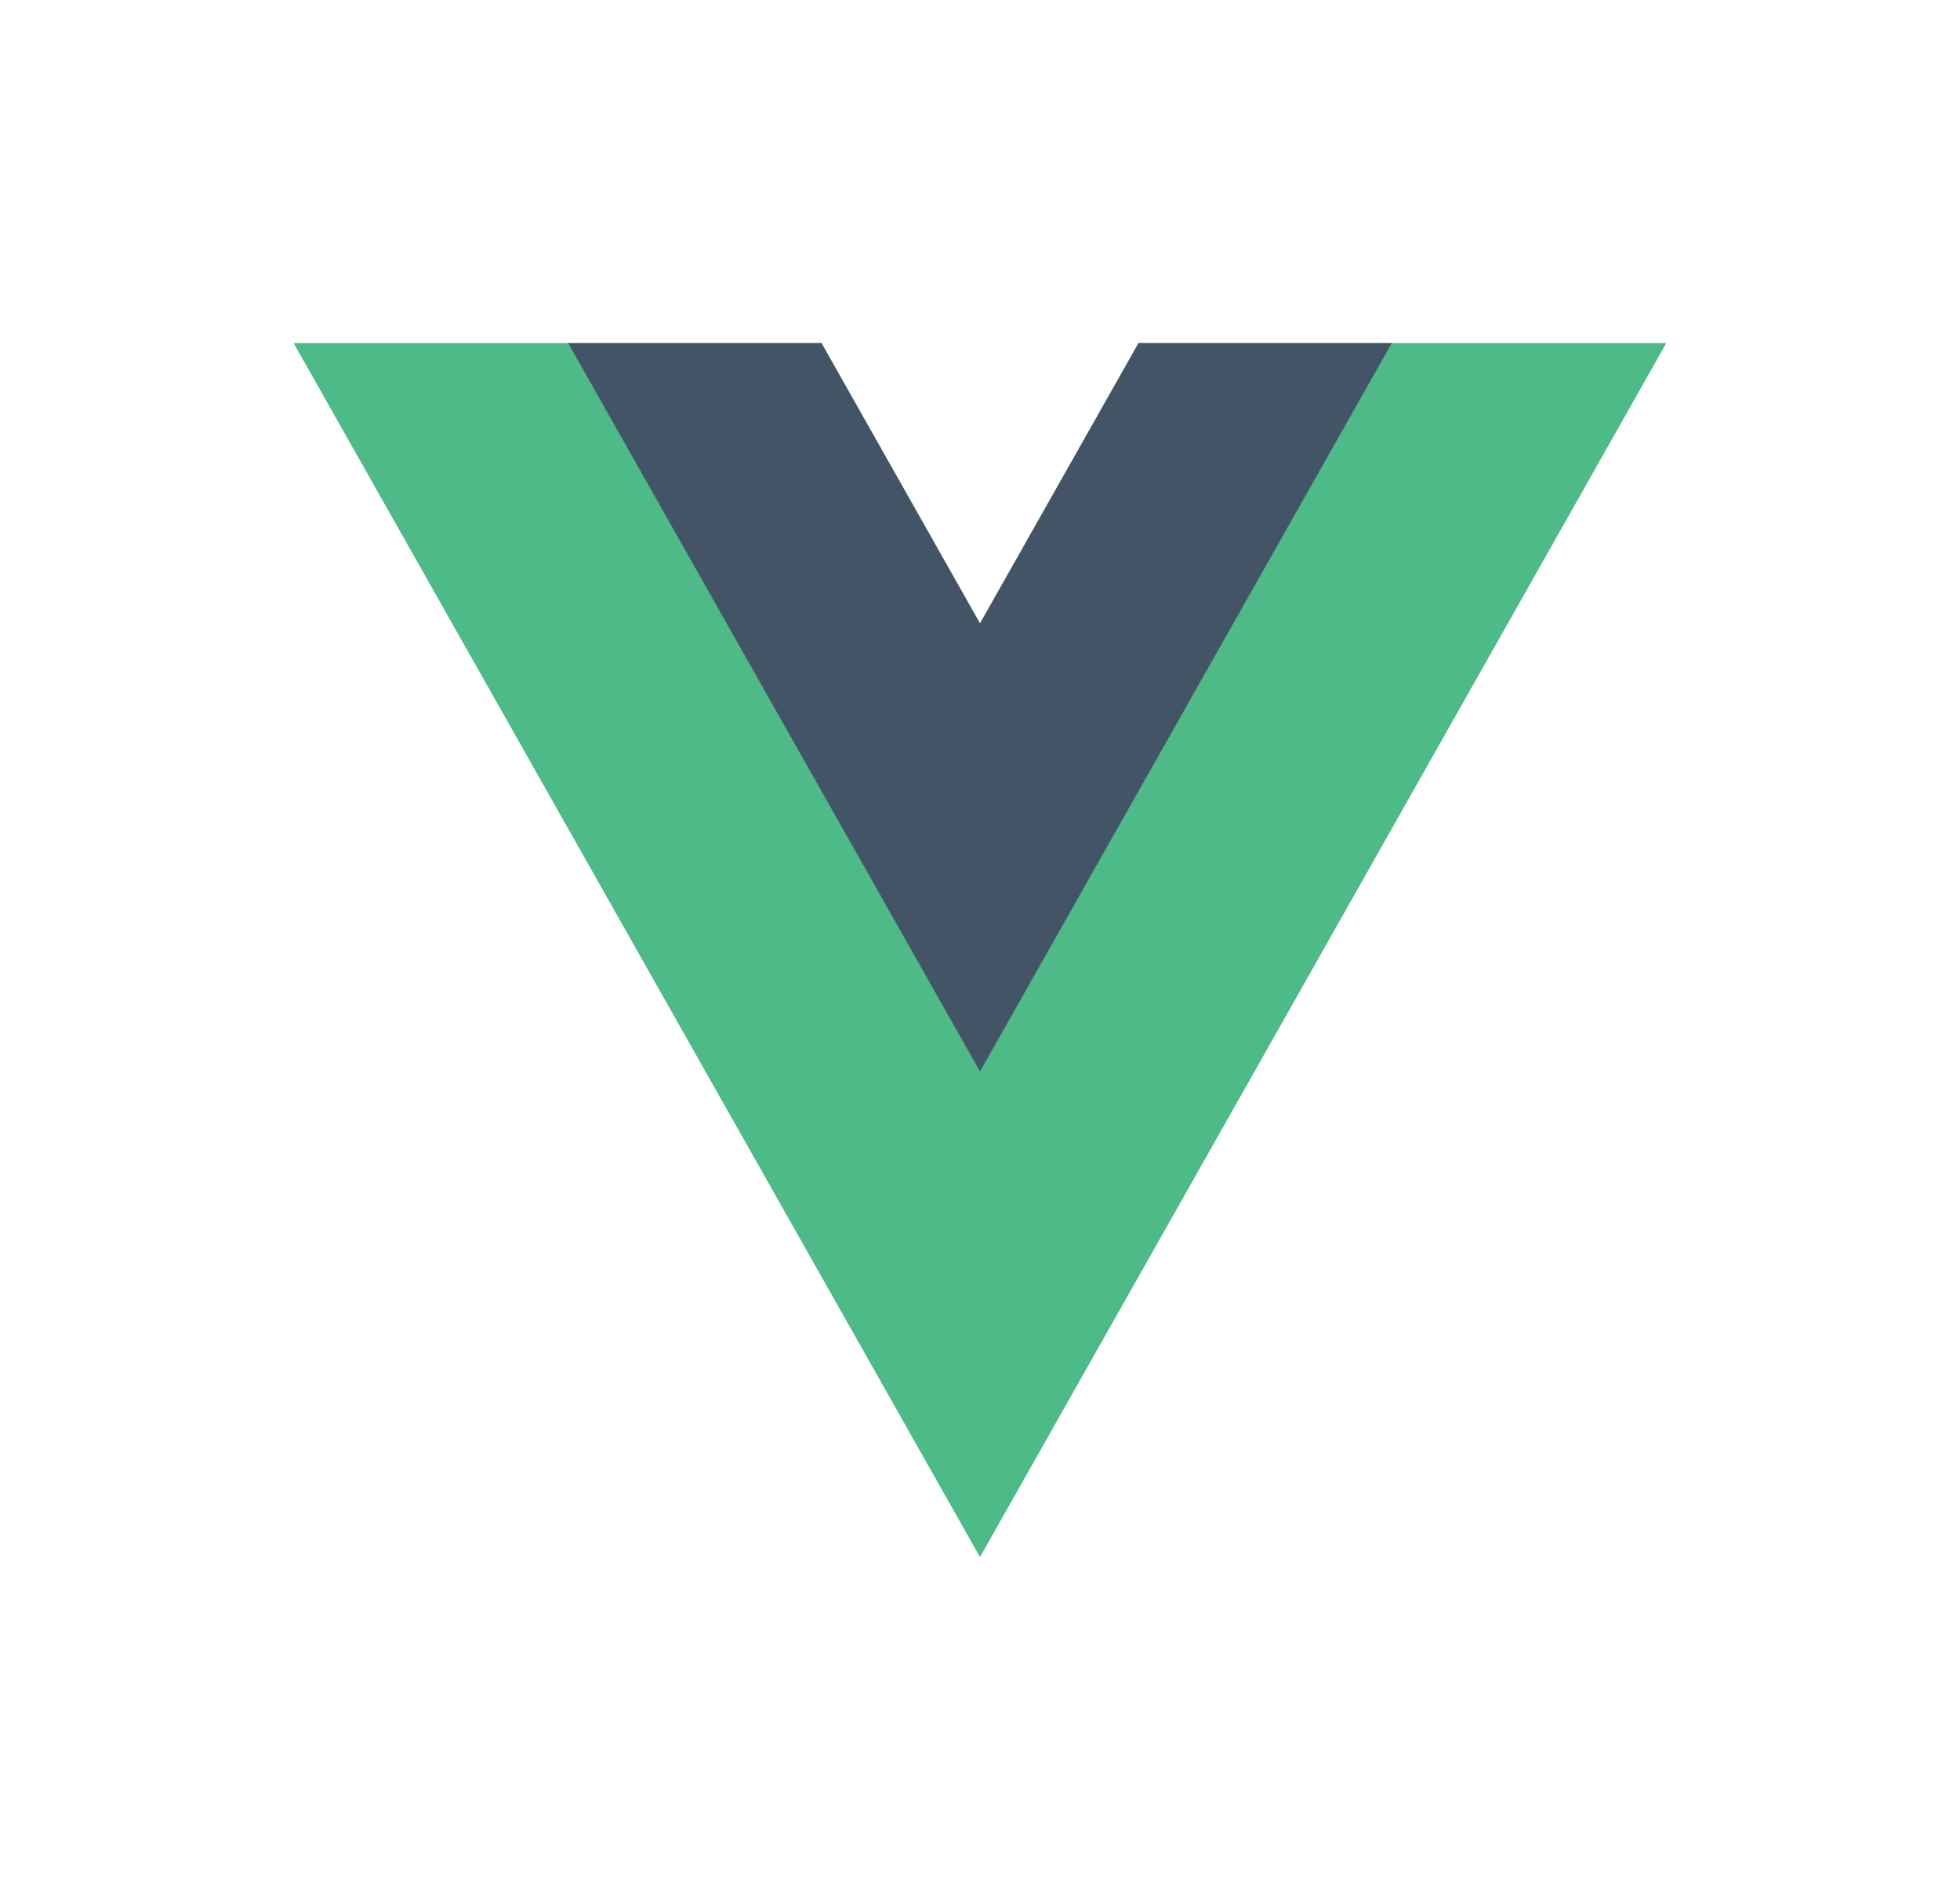
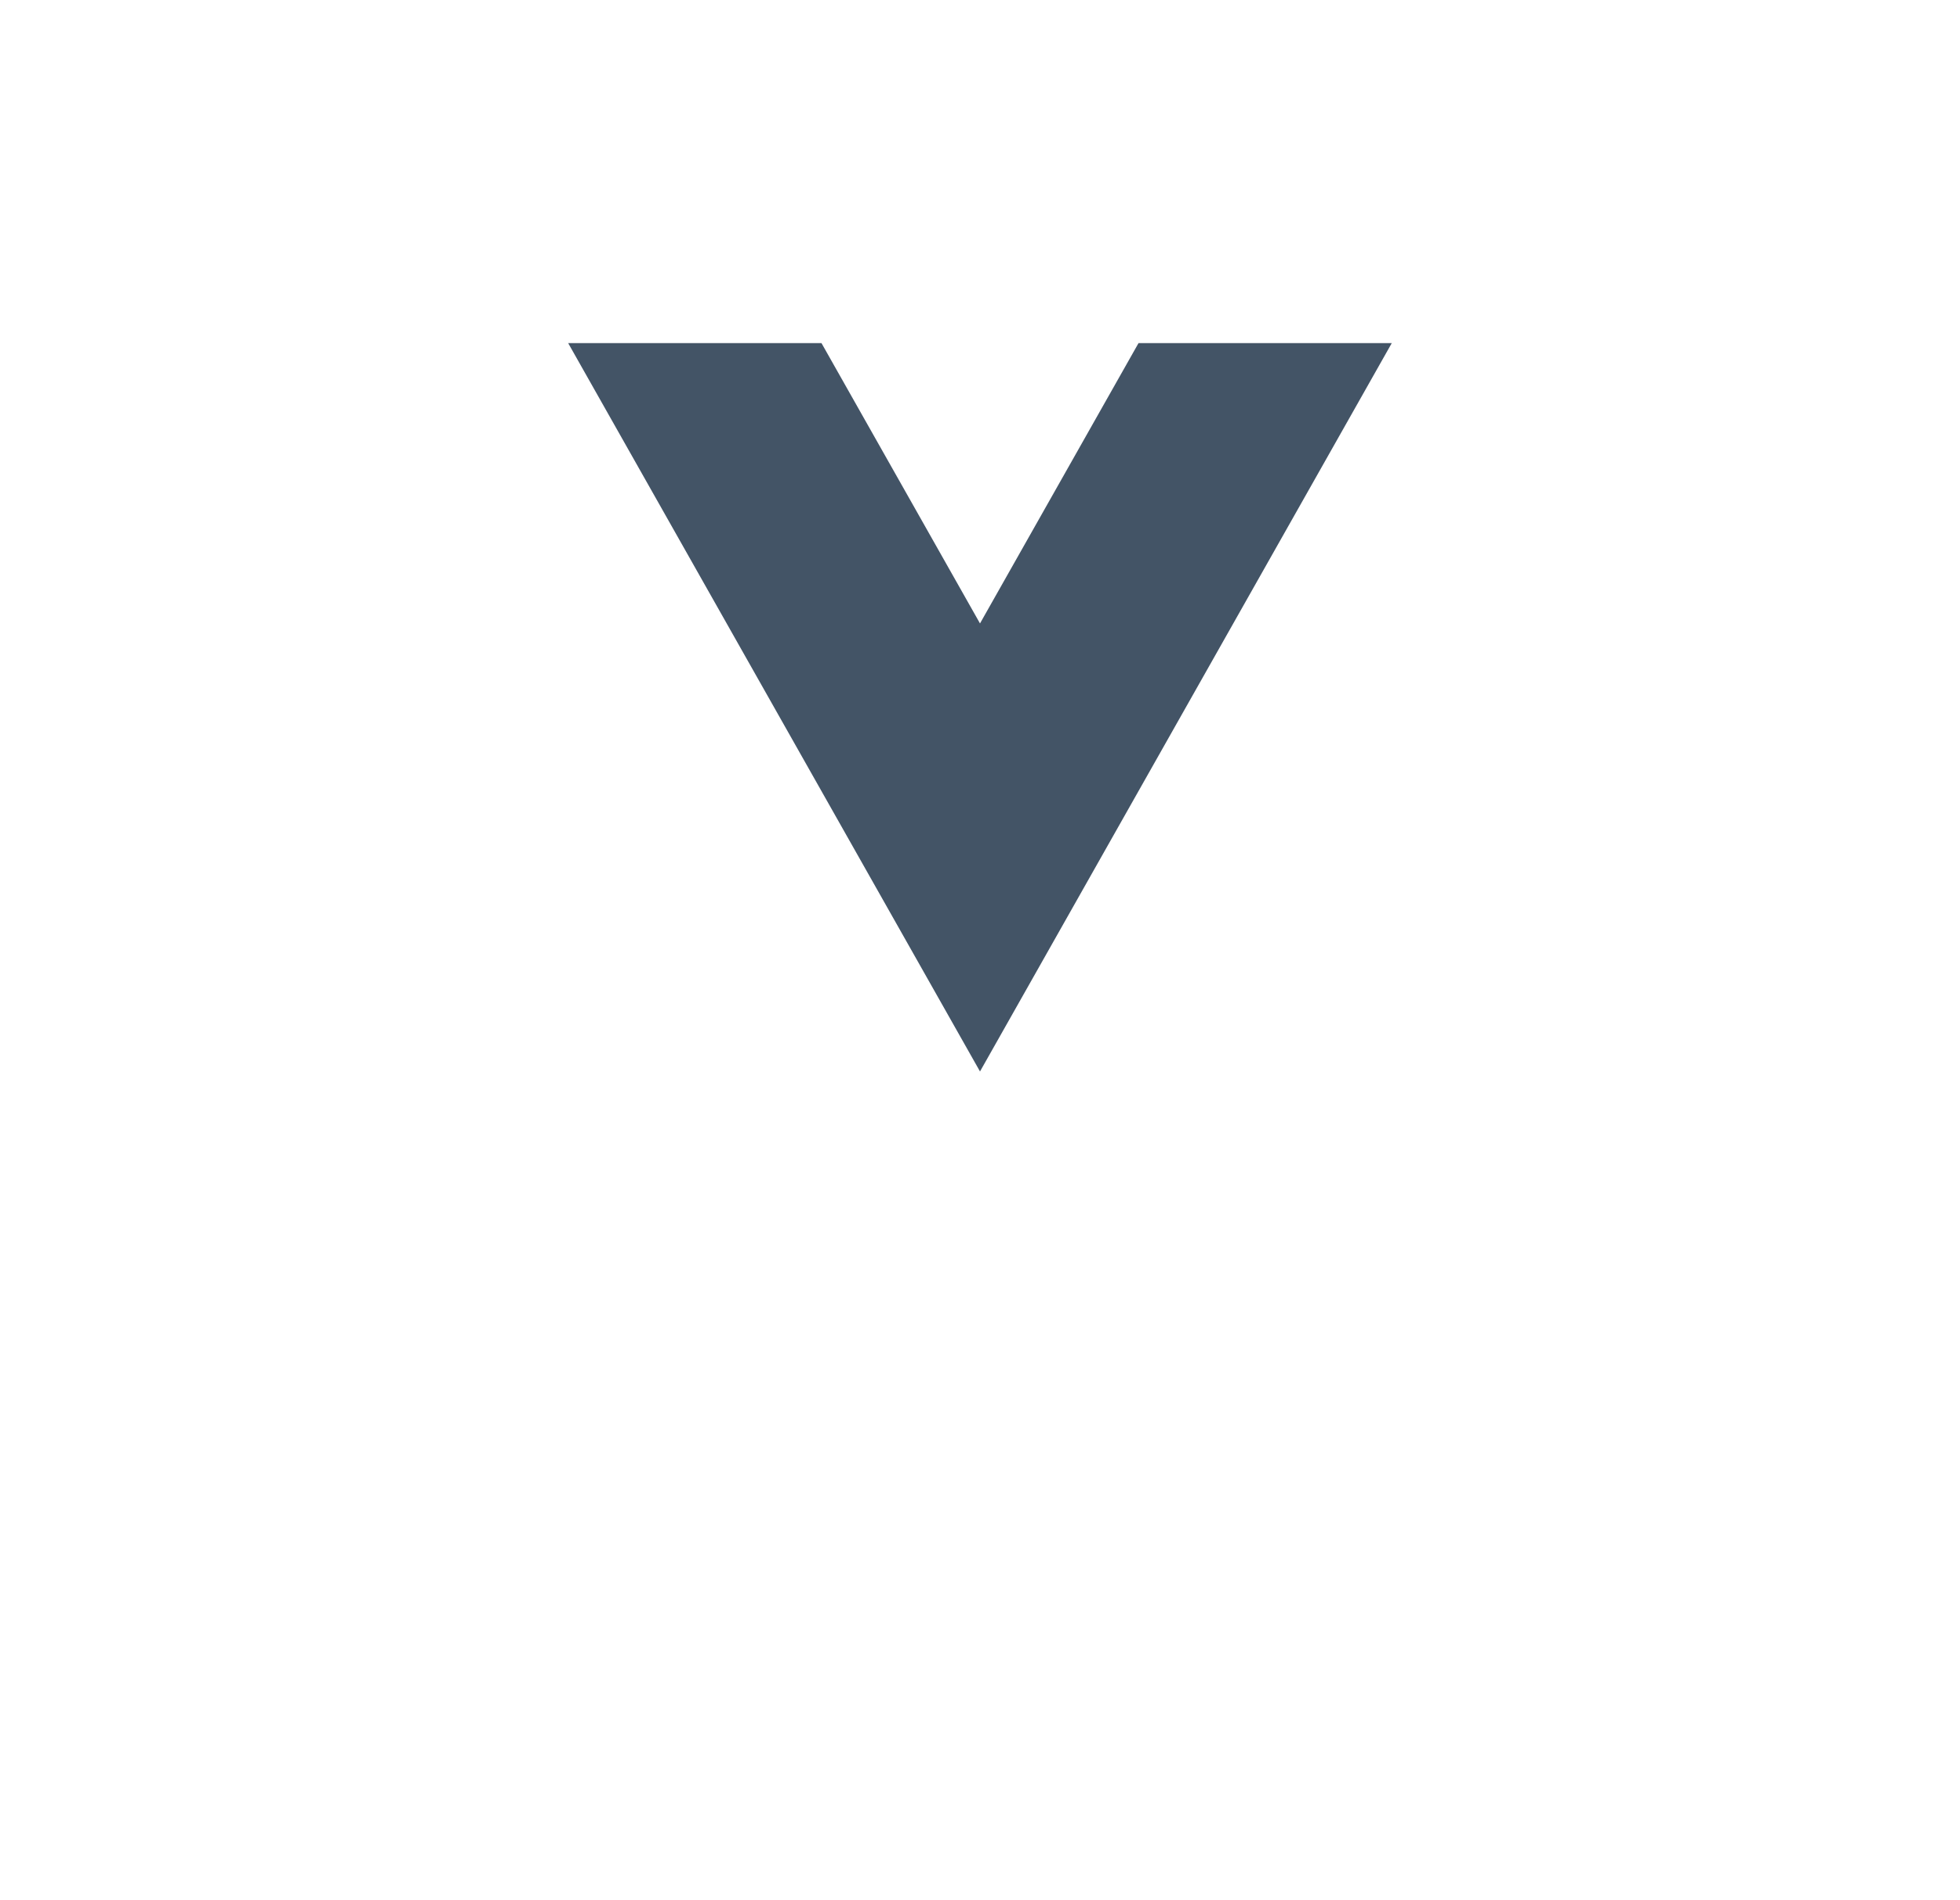
<svg xmlns="http://www.w3.org/2000/svg" width="33" height="32" viewBox="0 0 33 32" fill="none">
-   <path d="M19.169 5.778L16.5 10.499L13.831 5.778H4.944L16.5 26.222L28.055 5.778H19.169Z" fill="#4DBA87" />
  <path d="M19.169 5.778L16.5 10.499L13.831 5.778H9.566L16.5 18.044L23.433 5.778H19.169Z" fill="#435466" />
</svg>